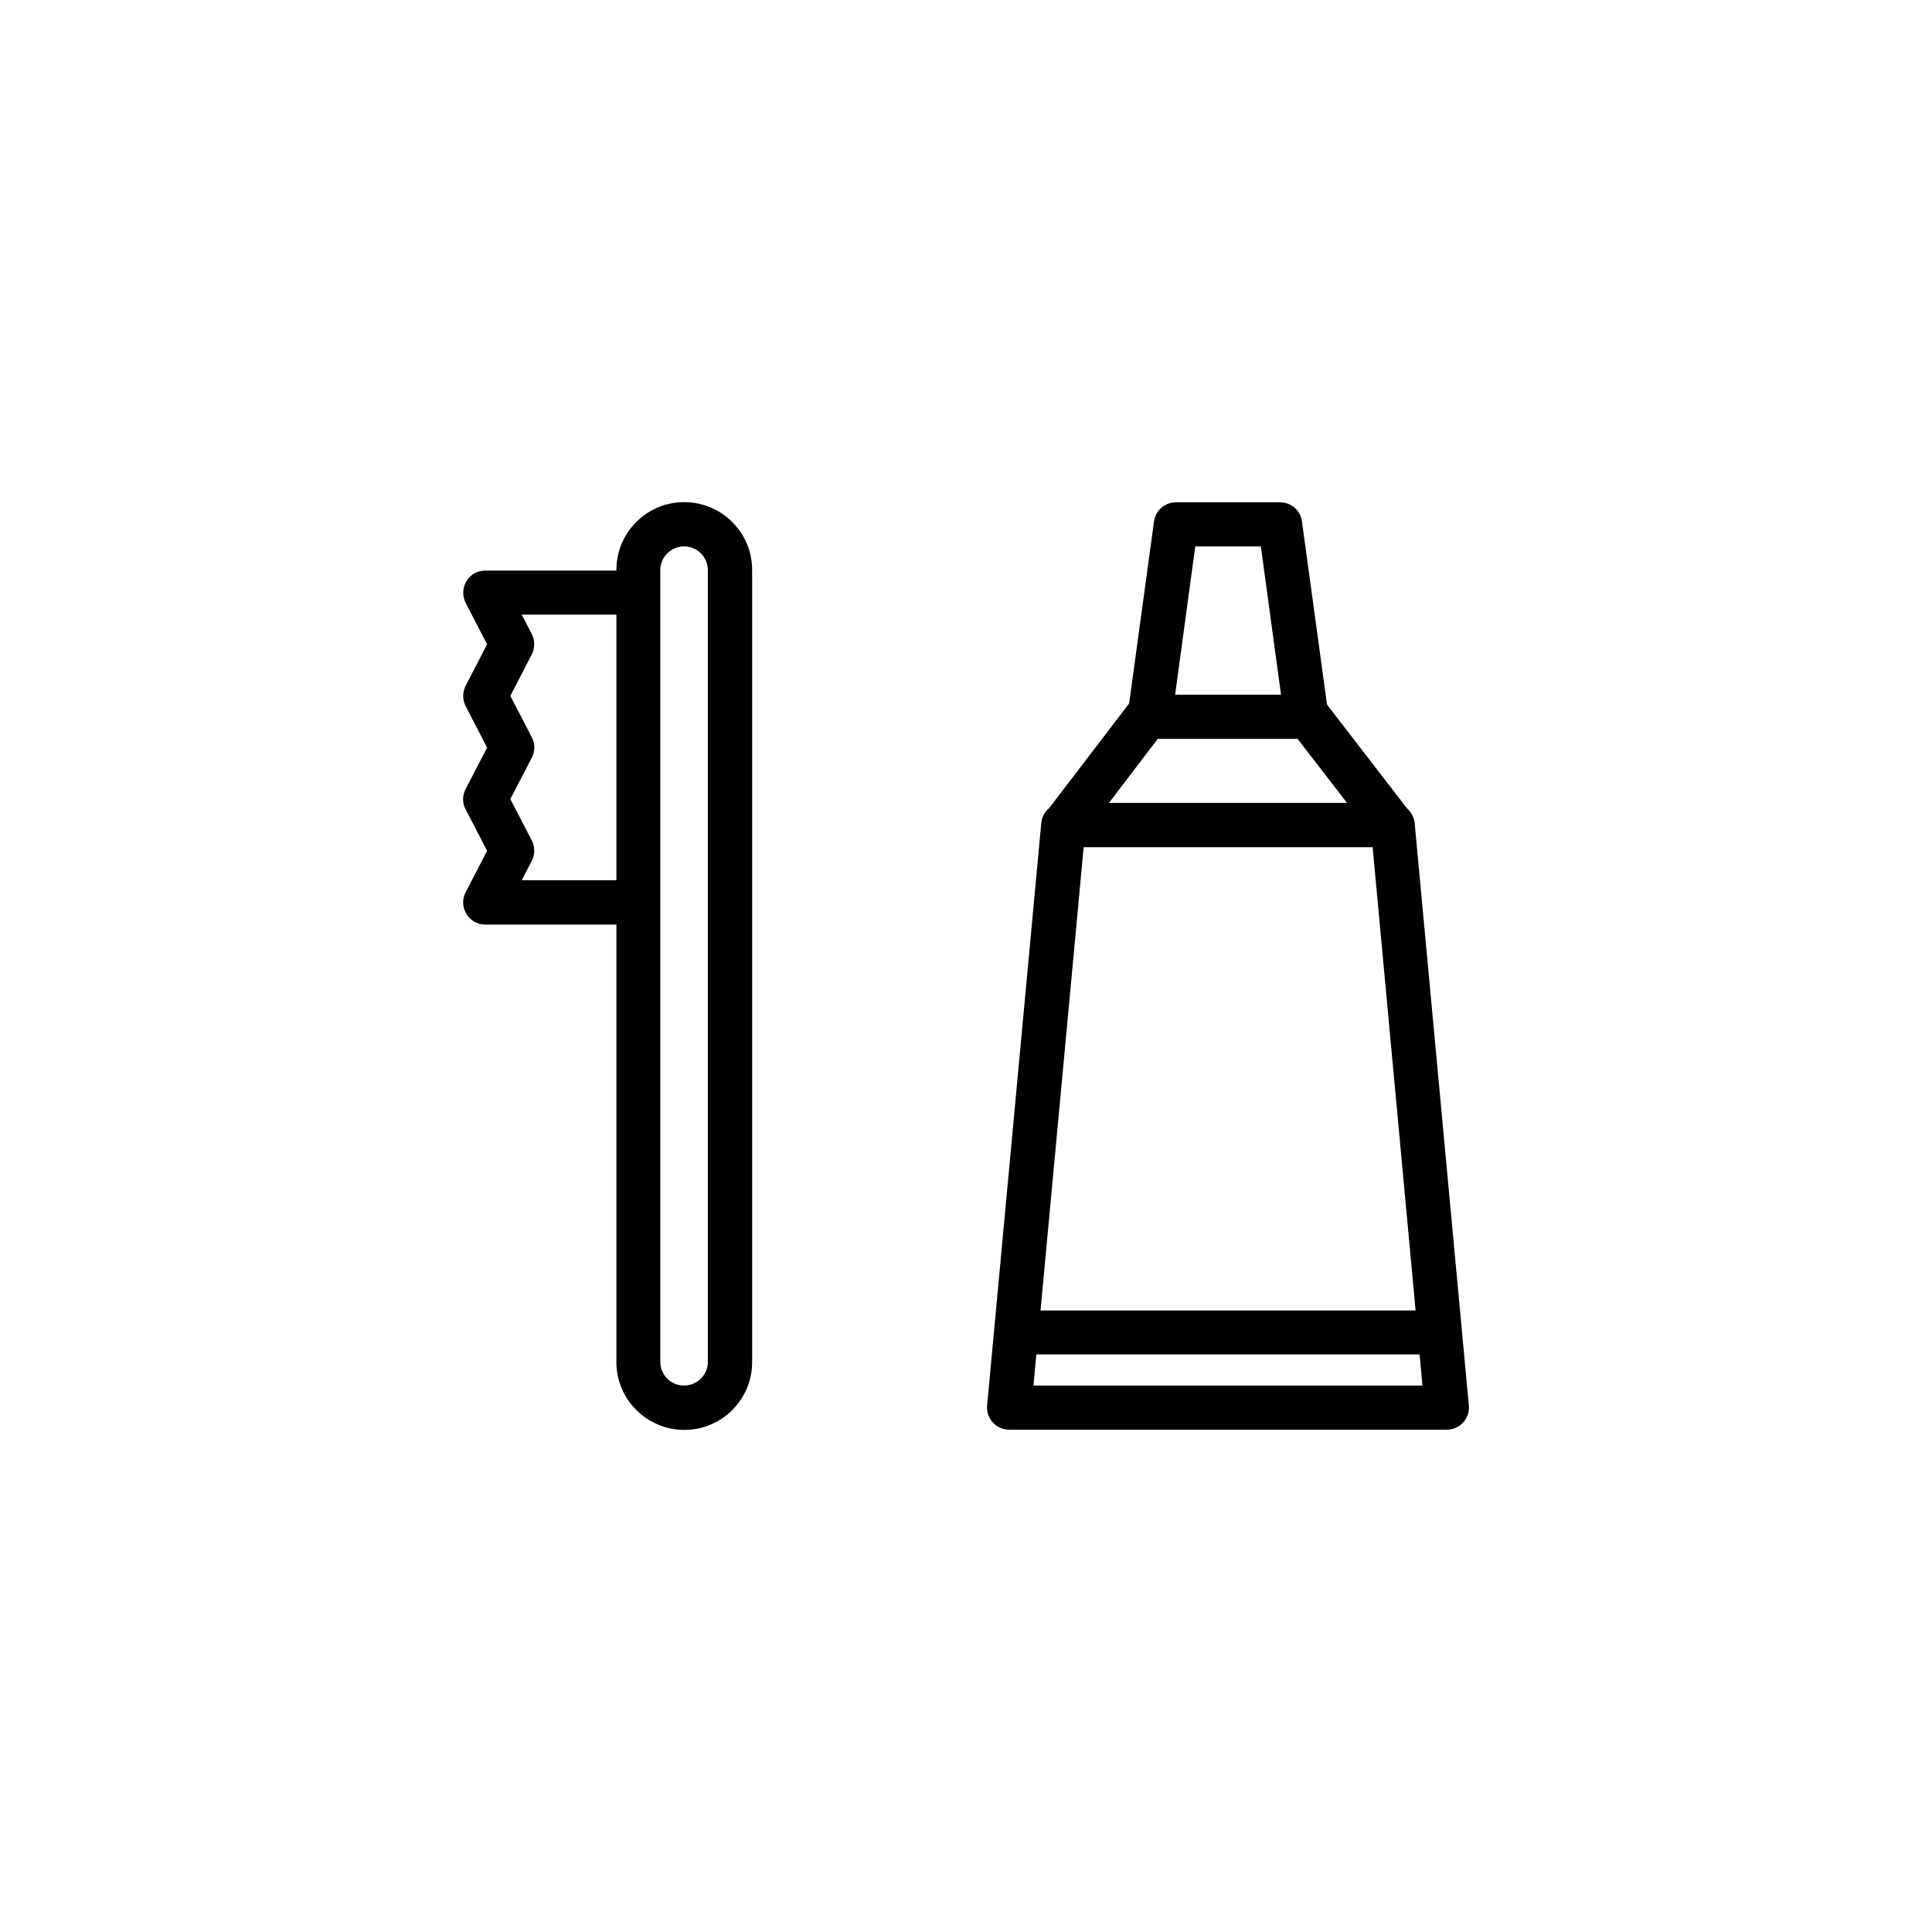
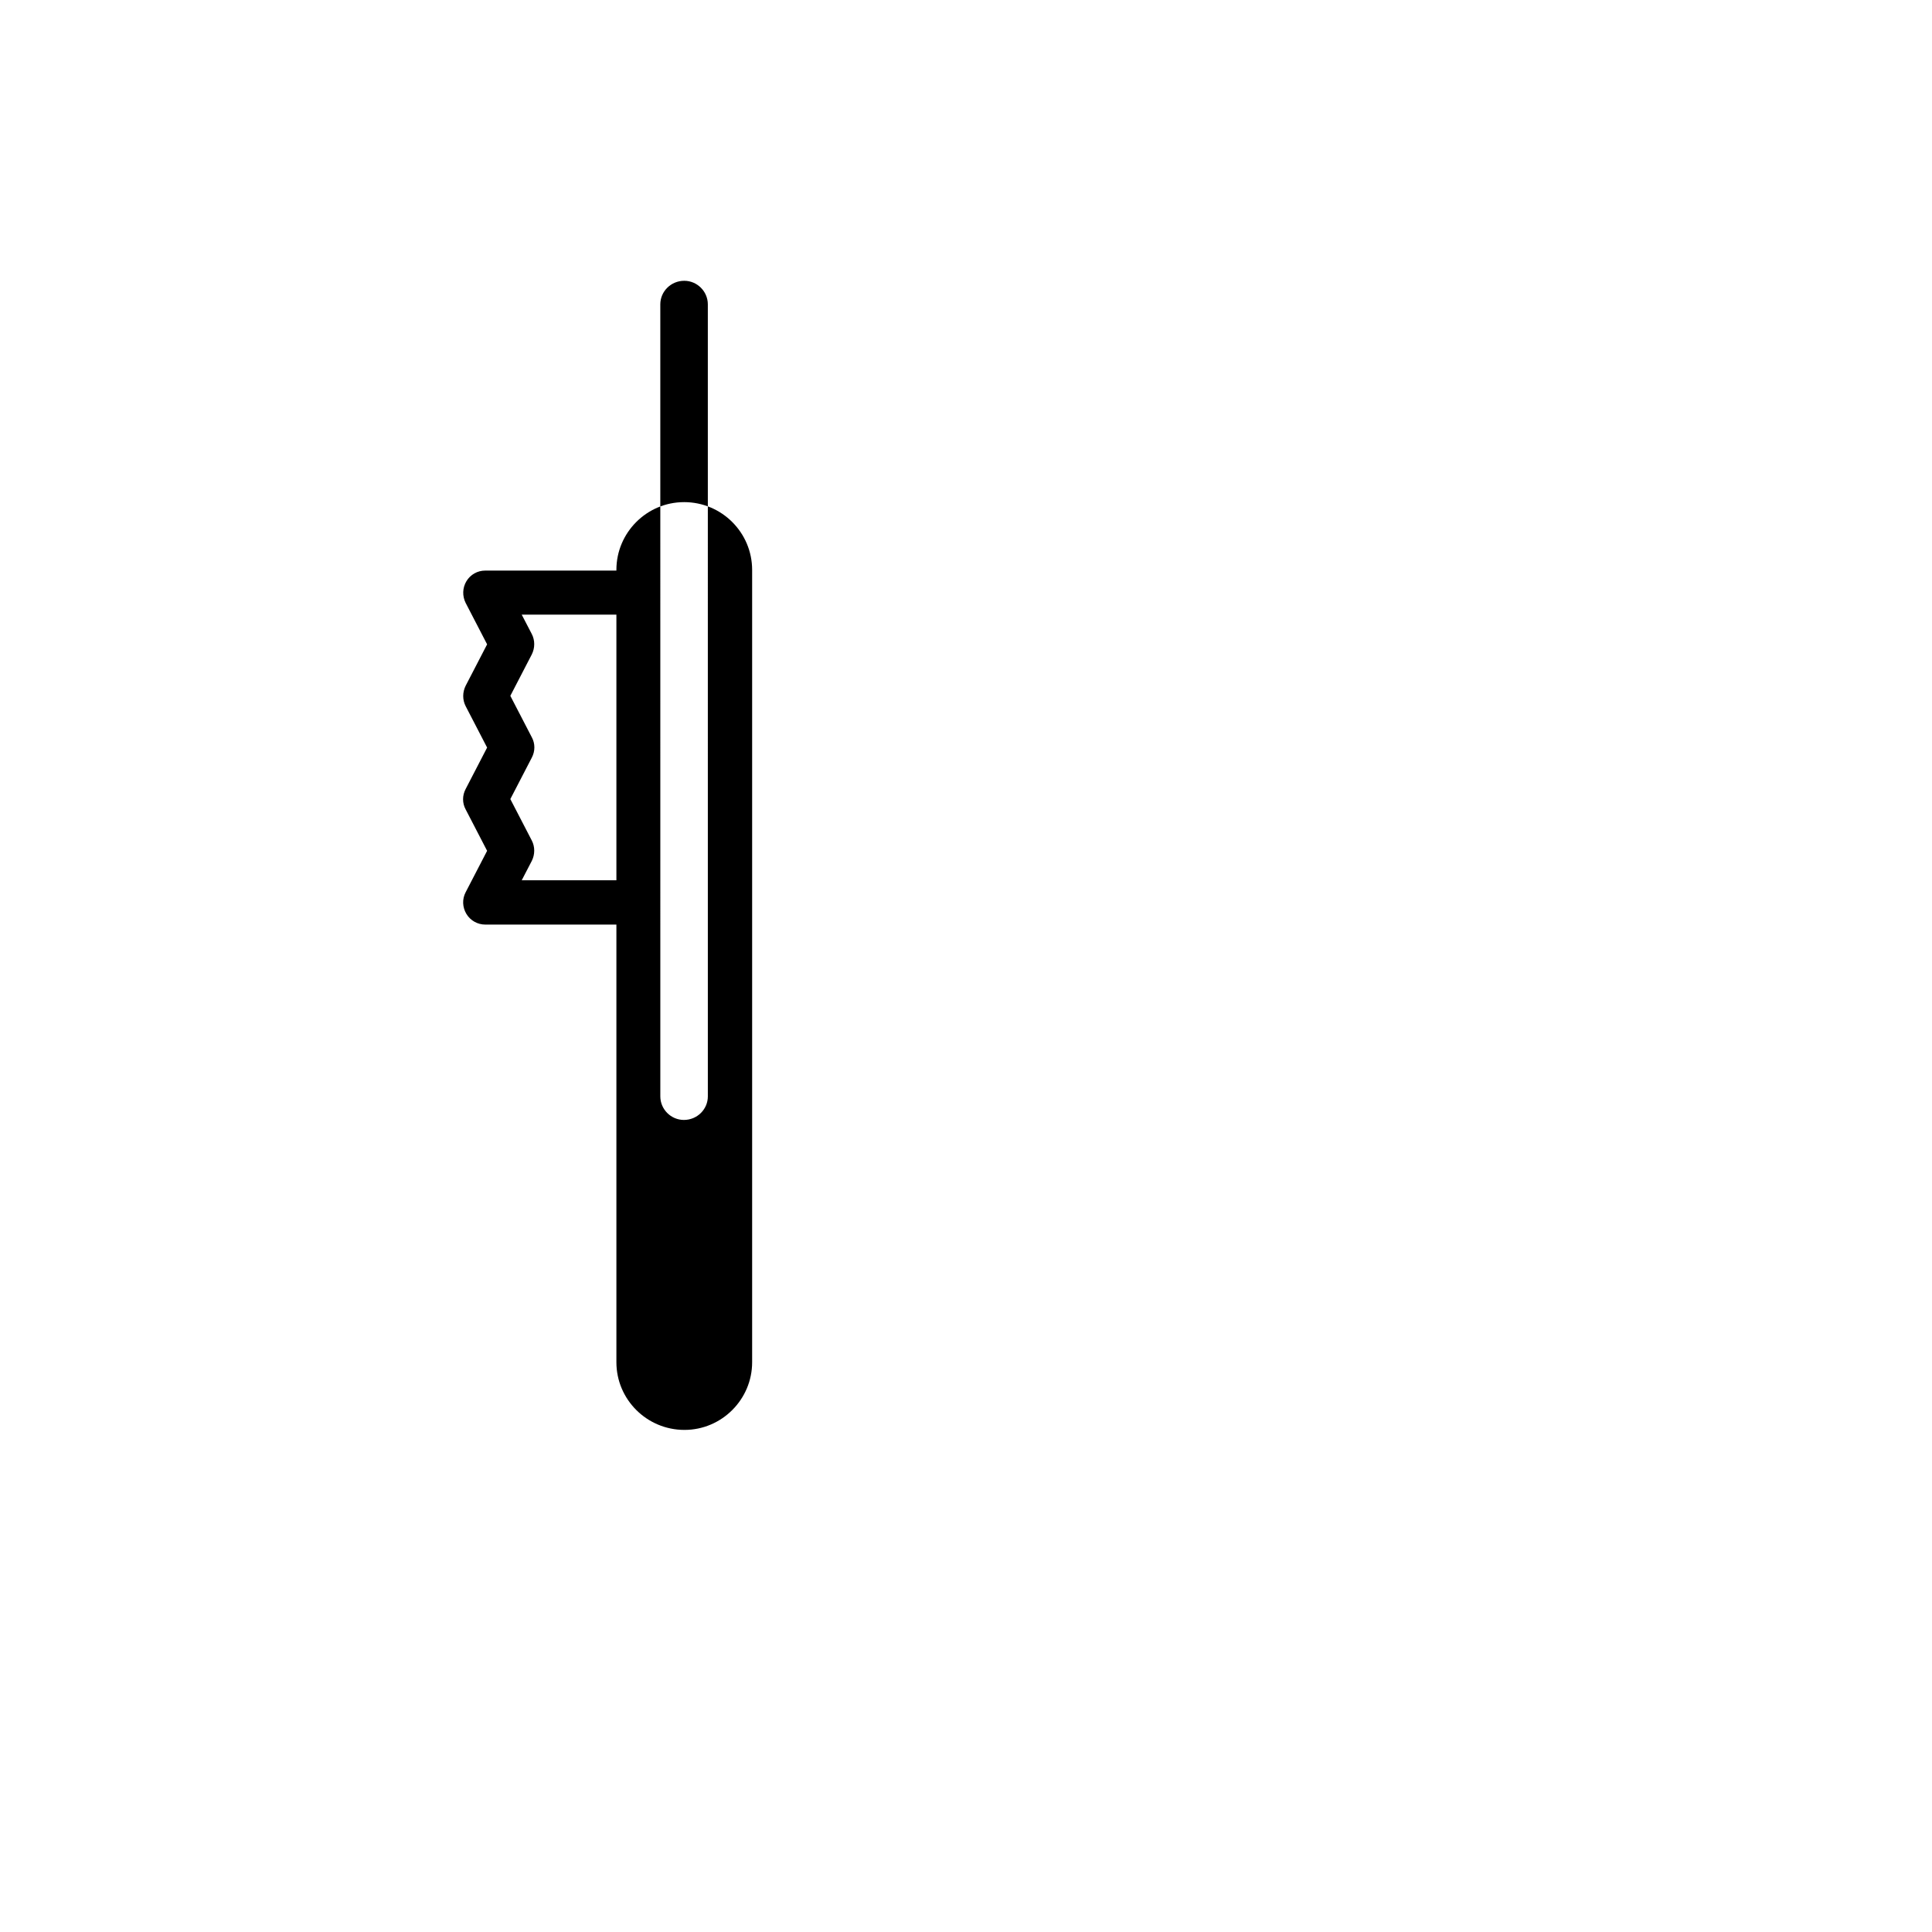
<svg xmlns="http://www.w3.org/2000/svg" fill="#000000" width="800px" height="800px" version="1.1" viewBox="144 144 512 512">
  <g>
-     <path d="m325.29 277.07c-9.875 0-17.938 8.062-17.938 17.938v0.203h-34.762c-2.066 0-3.93 1.059-4.988 2.82s-1.109 3.93-0.203 5.742l5.691 10.984-5.691 10.984c-0.855 1.715-0.855 3.727 0 5.391l5.691 10.984-5.691 10.984c-0.906 1.715-0.906 3.727 0 5.391l5.691 10.984-5.691 10.984c-0.957 1.812-0.855 3.981 0.203 5.742s2.973 2.82 4.988 2.82h34.762v115.98c0 9.875 8.062 17.938 18.035 17.938 9.875 0 17.938-8.062 17.938-17.938v-209.95c0-9.926-8.062-17.984-18.035-17.984zm-17.938 100.21h-25.09l2.672-5.141c0.855-1.715 0.855-3.727 0-5.391l-5.691-10.984 5.691-10.984c0.906-1.715 0.906-3.727 0-5.391l-5.691-10.984 5.691-10.984c0.855-1.715 0.855-3.727 0-5.391l-2.672-5.141h25.09zm24.234 127.66c0 3.426-2.82 6.246-6.348 6.246-3.426 0-6.246-2.82-6.246-6.246l-0.004-209.89c0-3.426 2.82-6.246 6.348-6.246 3.426 0 6.246 2.82 6.246 6.246z" />
-     <path d="m518.9 362.11c-0.152-1.562-0.957-2.922-2.066-3.93l-21.16-27.457-6.648-48.566c-0.402-2.922-2.871-5.039-5.793-5.039h-27.609c-2.922 0-5.391 2.168-5.793 5.039l-6.602 48.266-21.211 27.762c-1.16 0.957-1.914 2.316-2.066 3.879l-14.359 154.42c-0.152 1.664 0.402 3.273 1.512 4.484 1.109 1.211 2.672 1.914 4.332 1.914h115.98c1.664 0 3.223-0.707 4.332-1.914 1.109-1.211 1.664-2.82 1.512-4.484zm-58.141-73.305h17.383l5.34 39.297h-28.062zm-9.926 50.984h37.031l13.098 16.977-63.074 0.004zm-19.648 28.719h76.578l11.387 122.78h-99.402zm-13.301 142.68 0.754-8.262h101.57l0.754 8.262z" />
+     <path d="m325.29 277.07c-9.875 0-17.938 8.062-17.938 17.938v0.203h-34.762c-2.066 0-3.93 1.059-4.988 2.82s-1.109 3.93-0.203 5.742l5.691 10.984-5.691 10.984c-0.855 1.715-0.855 3.727 0 5.391l5.691 10.984-5.691 10.984c-0.906 1.715-0.906 3.727 0 5.391l5.691 10.984-5.691 10.984c-0.957 1.812-0.855 3.981 0.203 5.742s2.973 2.82 4.988 2.82h34.762v115.98c0 9.875 8.062 17.938 18.035 17.938 9.875 0 17.938-8.062 17.938-17.938v-209.95c0-9.926-8.062-17.984-18.035-17.984zm-17.938 100.21h-25.09l2.672-5.141c0.855-1.715 0.855-3.727 0-5.391l-5.691-10.984 5.691-10.984c0.906-1.715 0.906-3.727 0-5.391l-5.691-10.984 5.691-10.984c0.855-1.715 0.855-3.727 0-5.391l-2.672-5.141h25.09m24.234 127.66c0 3.426-2.82 6.246-6.348 6.246-3.426 0-6.246-2.82-6.246-6.246l-0.004-209.89c0-3.426 2.82-6.246 6.348-6.246 3.426 0 6.246 2.82 6.246 6.246z" />
  </g>
</svg>